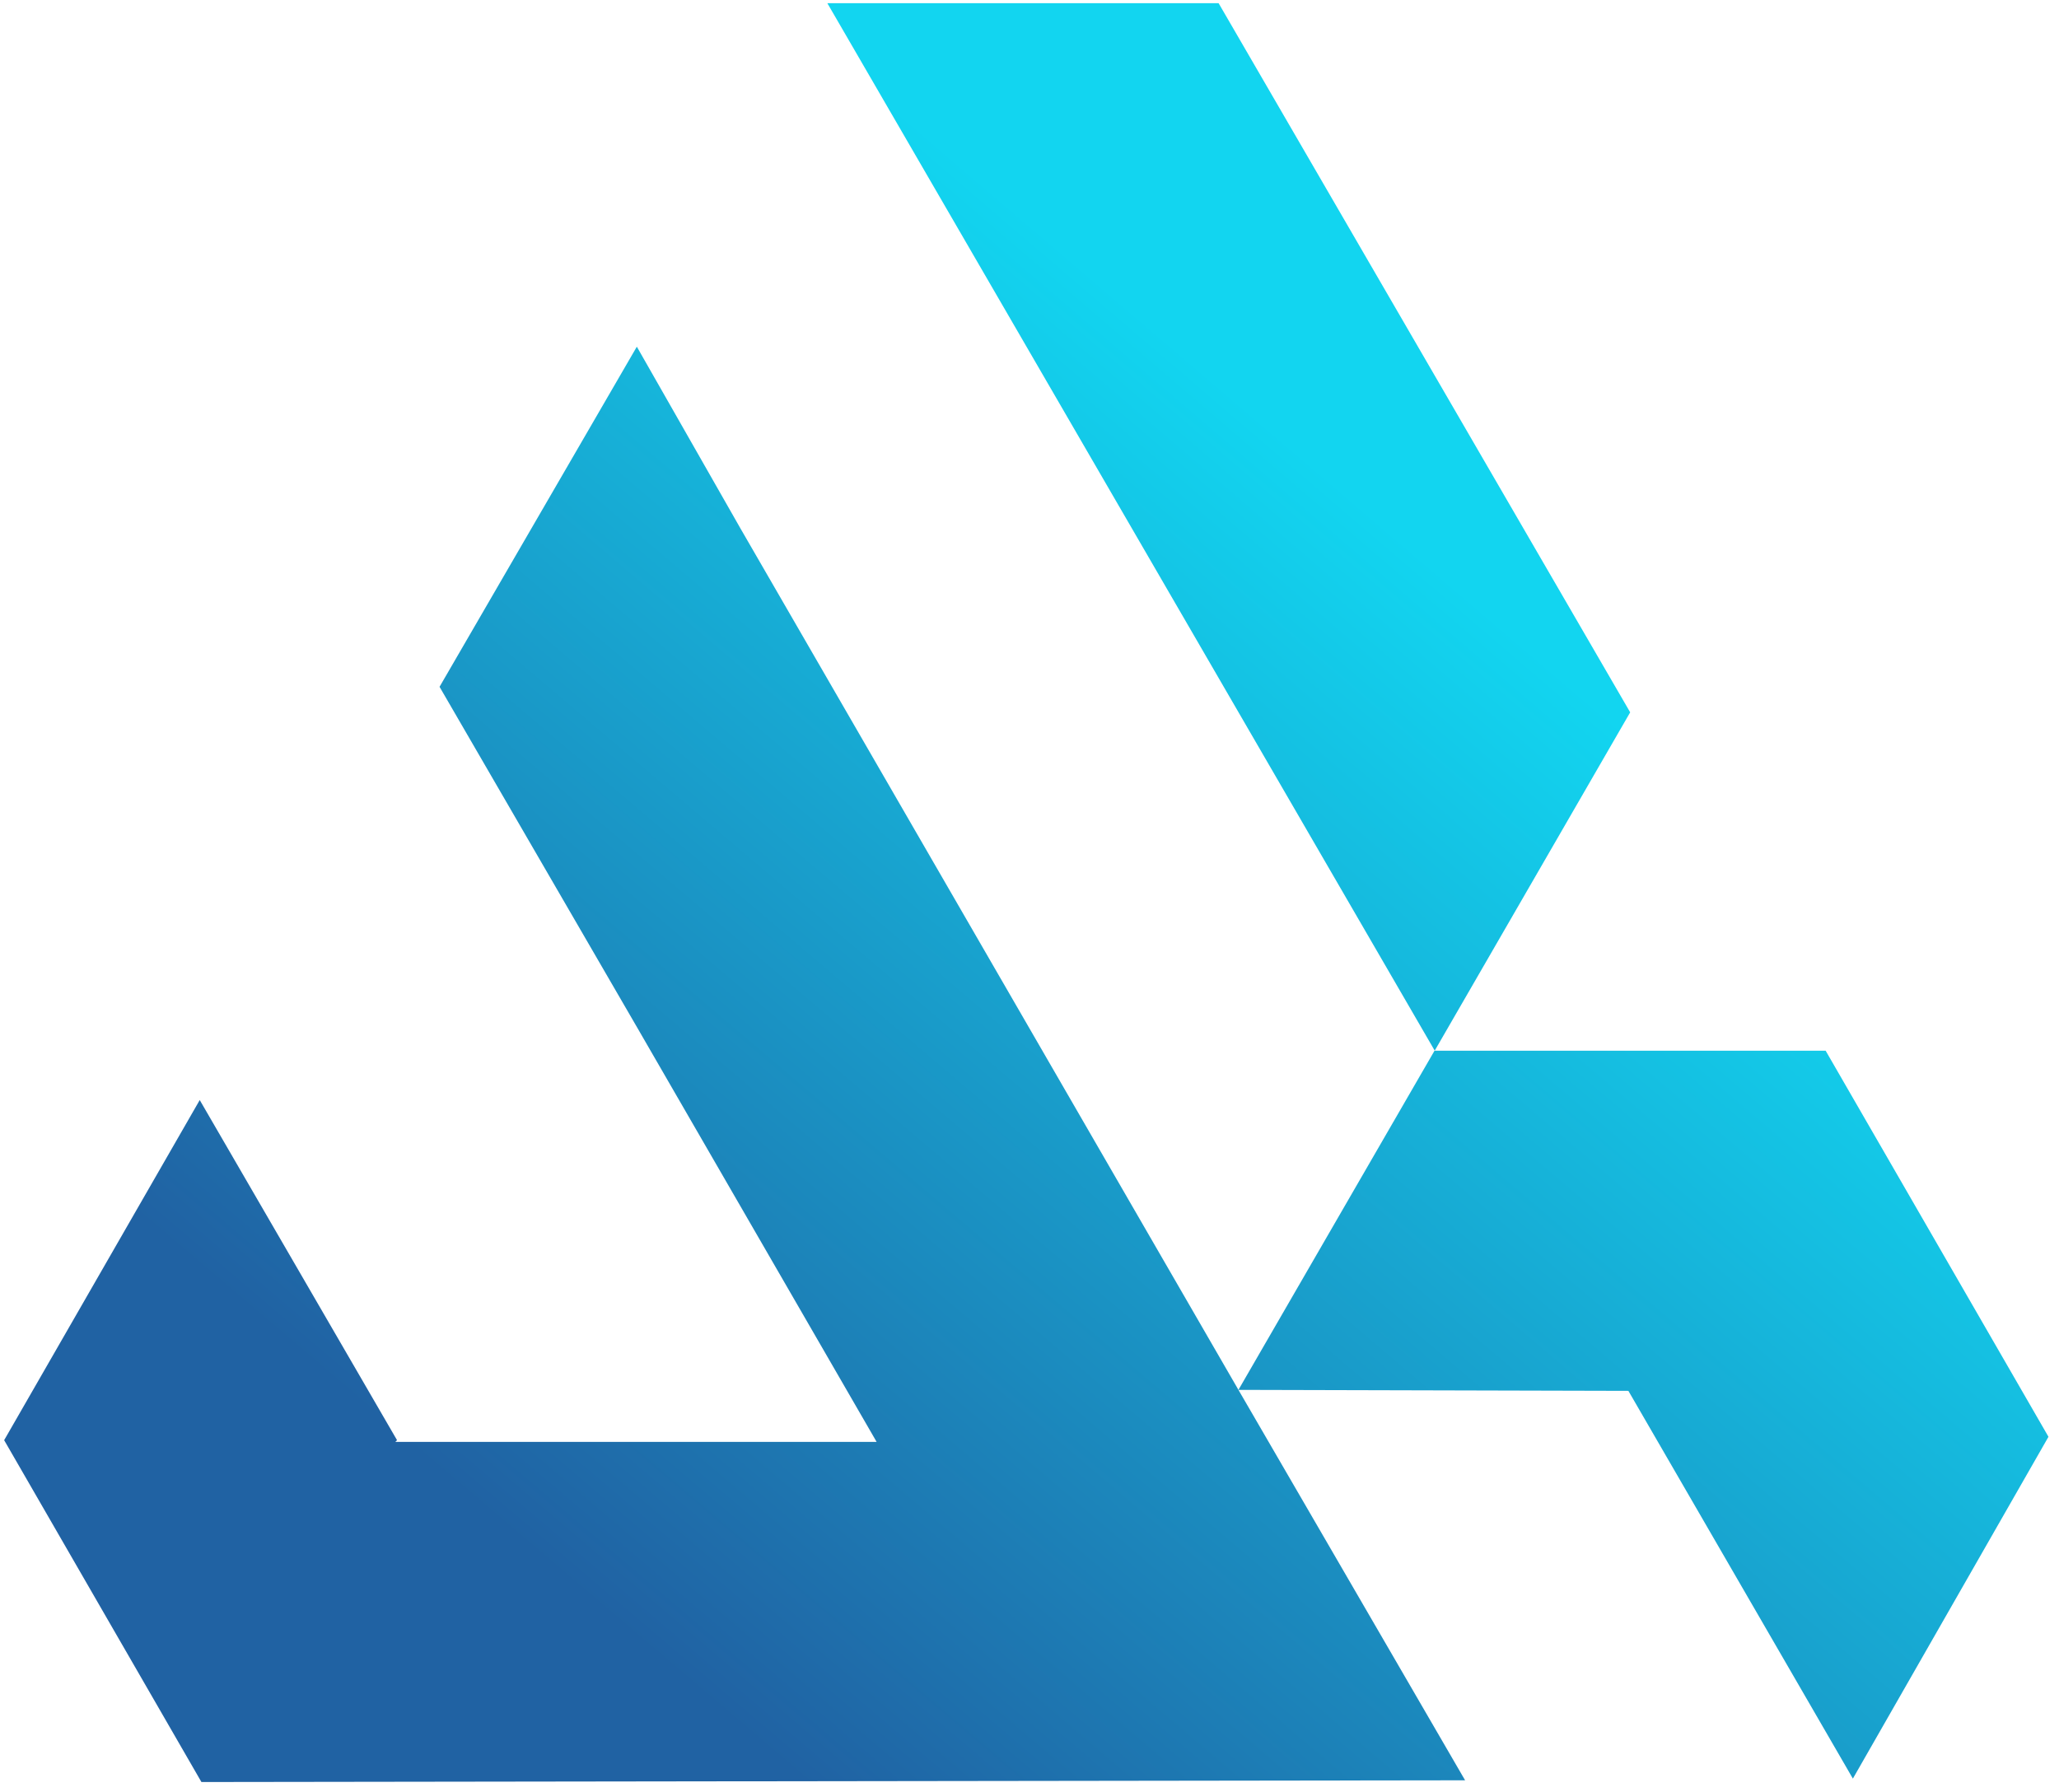
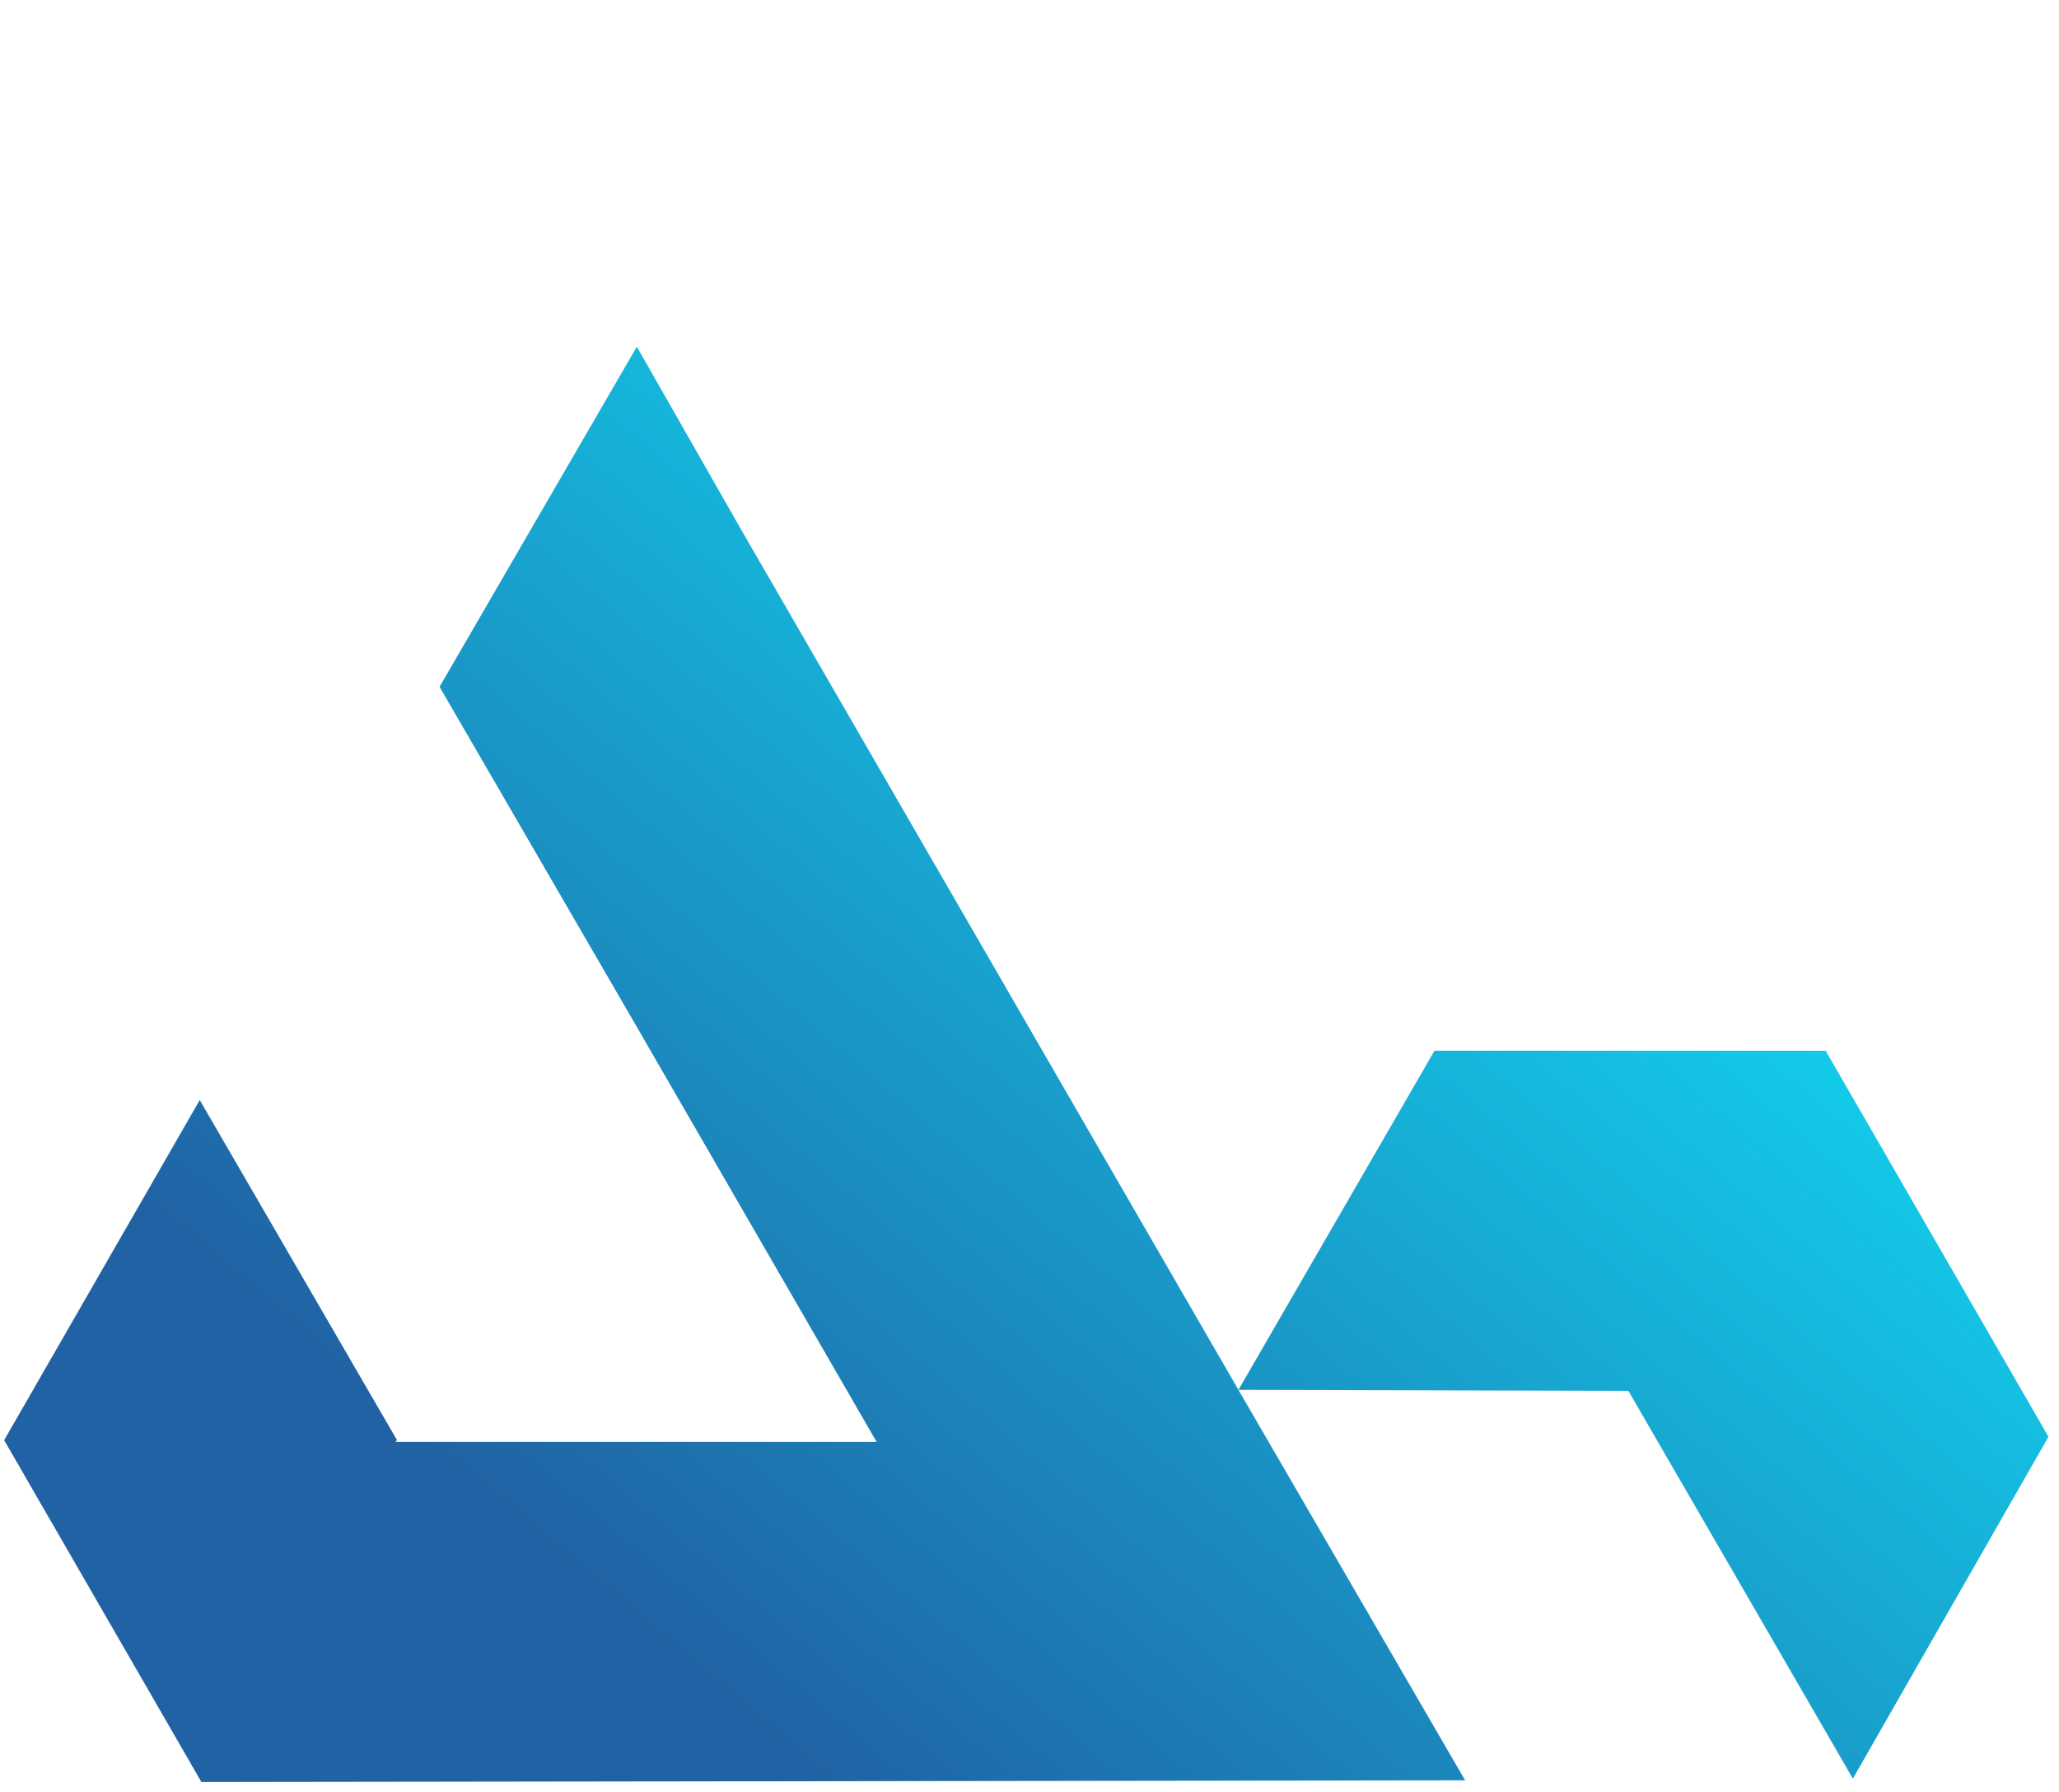
<svg xmlns="http://www.w3.org/2000/svg" xmlns:xlink="http://www.w3.org/1999/xlink" version="1.1" preserveAspectRatio="xMidYMid meet" viewBox="-1 40.805 644 560.931" width="640" height="556.93">
  <defs>
-     <path d="M257.71 41.8L447.86 369.75L509.05 263.83L380.2 41.8L257.71 41.8Z" id="bETLnub9e" />
    <linearGradient id="gradientaXzZrsAl" gradientUnits="userSpaceOnUse" x1="386.98" y1="165.98" x2="114.25" y2="484.88">
      <stop style="stop-color: #12d5f0;stop-opacity: 1" offset="0%" />
      <stop style="stop-color: #2062a3;stop-opacity: 1" offset="100%" />
    </linearGradient>
    <path d="M640 490.65L570.25 369.78L447.79 369.78L386.41 475.96L230.55 206.32L198.07 149.35L136.31 255.84L198.07 362.33L273.14 492.25L123.53 492.25L123 492.25L123 492.25L122.46 492.25L123 491.71L61.23 385.22L0 491.71L61.76 598.74L457.37 598.2L386.41 475.96L508.49 476.27L578.77 597.67L640 490.65Z" id="aKH0ylrWG" />
    <linearGradient id="gradientd3xvtiJ02" gradientUnits="userSpaceOnUse" x1="490.68" y1="252.92" x2="219.13" y2="572.39">
      <stop style="stop-color: #12d5f0;stop-opacity: 1" offset="0%" />
      <stop style="stop-color: #2062a3;stop-opacity: 1" offset="100%" />
    </linearGradient>
  </defs>
  <g>
    <g>
      <use xlink:href="#bETLnub9e" opacity="1" fill="url(#gradientaXzZrsAl)" />
      <g>
        <use xlink:href="#bETLnub9e" opacity="1" fill-opacity="0" stroke="#000000" stroke-width="1" stroke-opacity="0" />
      </g>
    </g>
    <g>
      <use xlink:href="#aKH0ylrWG" opacity="1" fill="url(#gradientd3xvtiJ02)" />
      <g>
        <use xlink:href="#aKH0ylrWG" opacity="1" fill-opacity="0" stroke="#000000" stroke-width="1" stroke-opacity="0" />
      </g>
    </g>
  </g>
</svg>